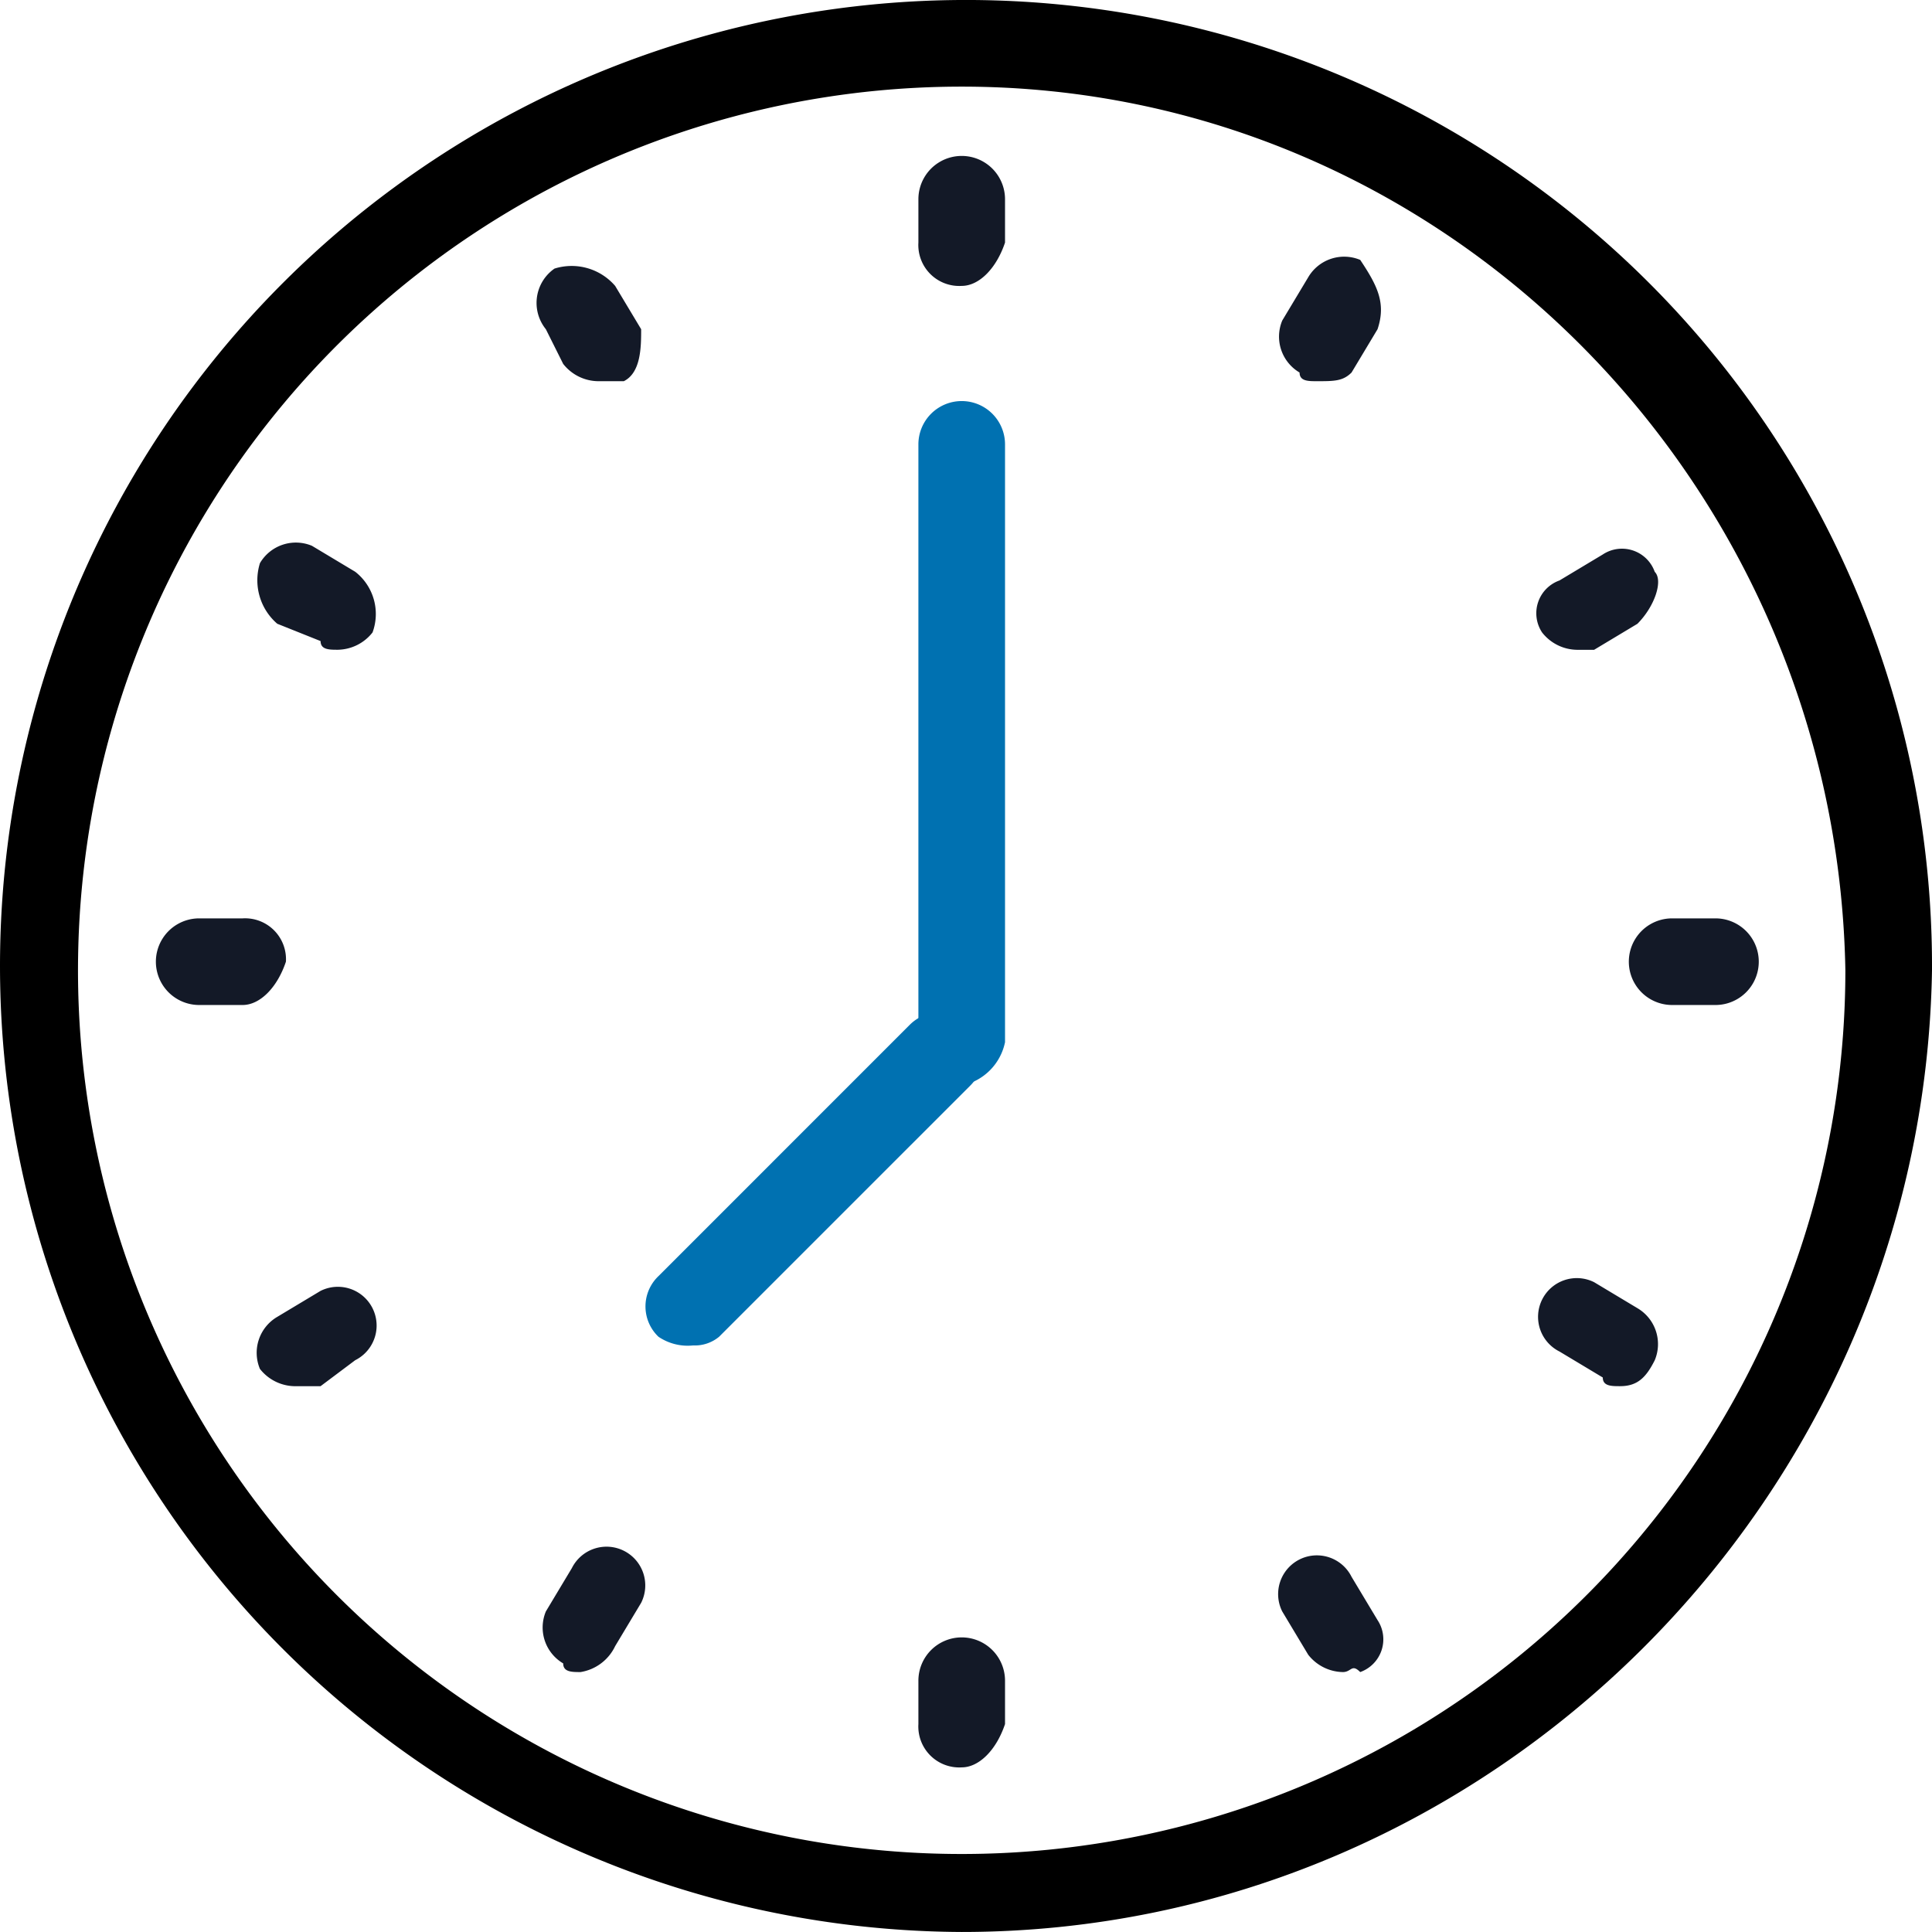
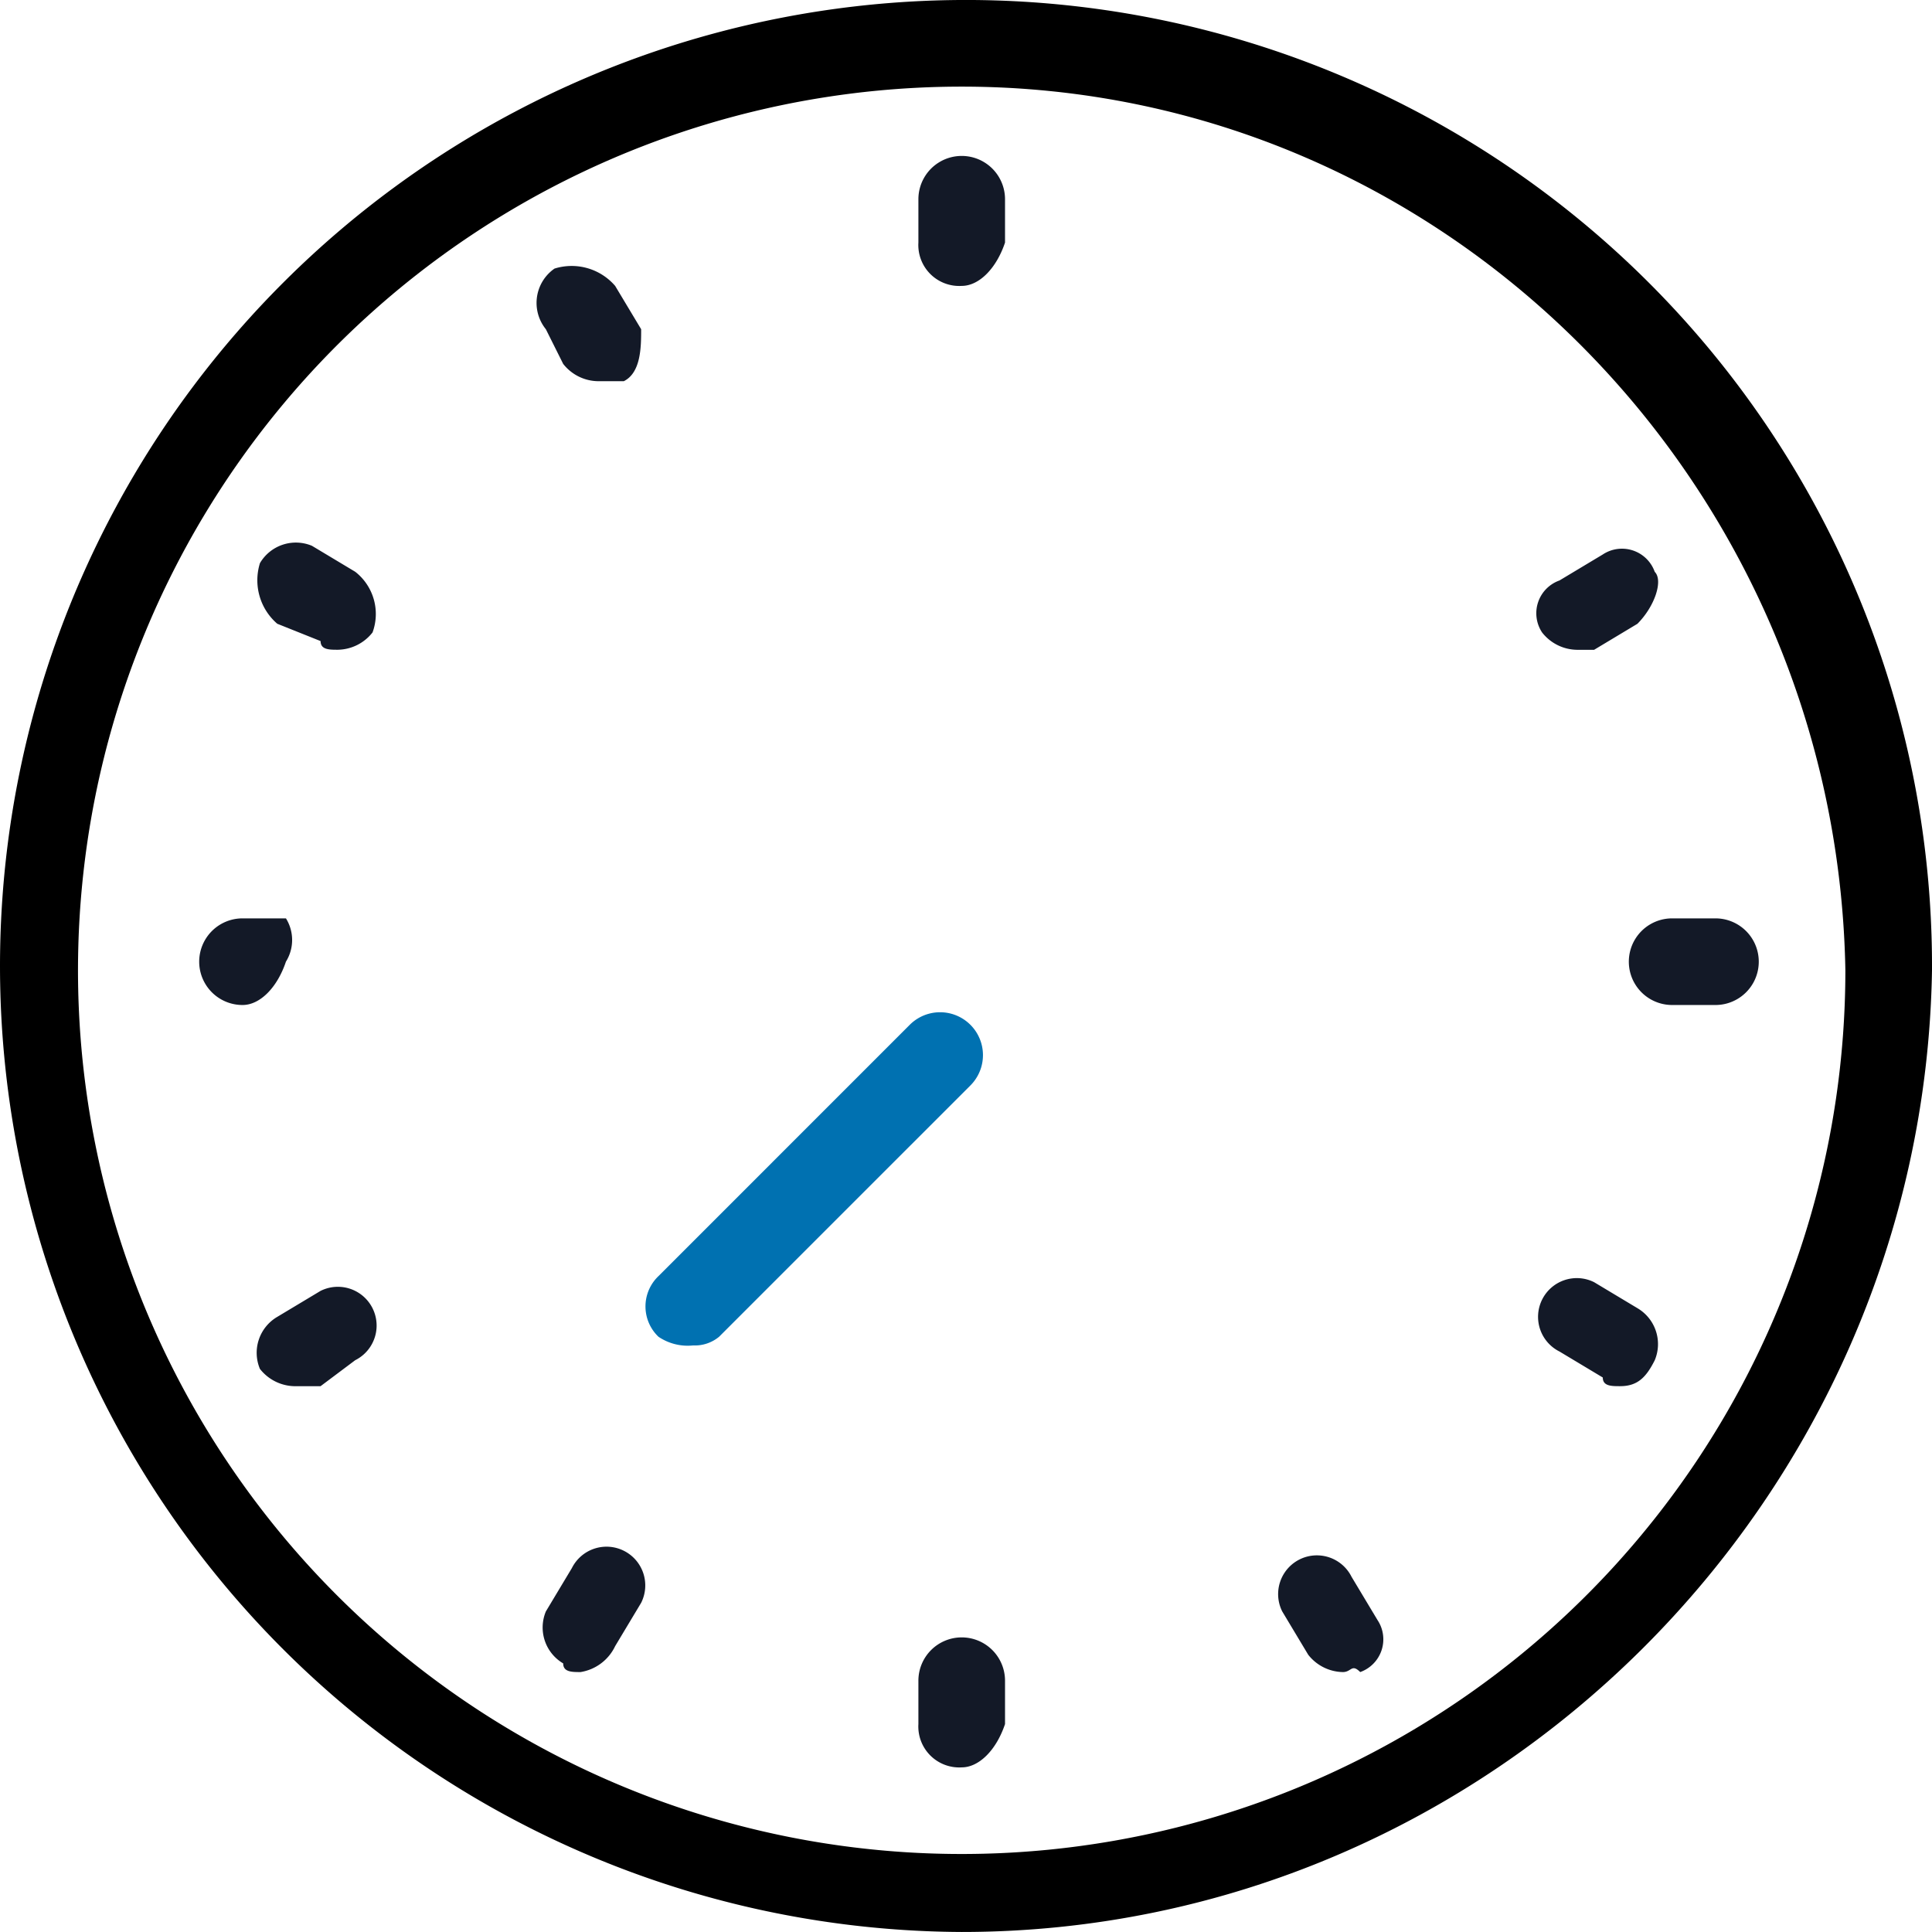
<svg xmlns="http://www.w3.org/2000/svg" id="Layer_1" data-name="Layer 1" viewBox="0 0 80.646 80.646">
  <defs>
    <style>.cls-1{fill:#0071b1;}.cls-2{fill:#131927;}</style>
  </defs>
  <path d="M40.504,80.645A40.323,40.323,0,1,1,81.007,40.503v0C80.645,62.564,62.564,80.645,40.504,80.645Zm0-77.029A36.887,36.887,0,1,0,77.391,40.504h0C77.029,20.252,60.755,3.616,40.504,3.616Z" transform="translate(-0.361 0)" />
-   <path class="cls-1" d="M40.505,45.312a1.708,1.708,0,0,1-1.808-1.808V18.551a1.808,1.808,0,1,1,3.616-.003v24.956A2.323,2.323,0,0,1,40.505,45.312Z" transform="translate(-0.361 0)" />
-   <path class="cls-2" d="M55.331,15.912c-.362,0-.723,0-.723-.362a1.739,1.739,0,0,1-.723-2.17l1.085-1.808a1.739,1.739,0,0,1,2.17-.723c.723,1.085,1.085,1.808.723,2.893L56.778,15.55C56.416,15.912,56.054,15.912,55.331,15.912Z" transform="translate(-0.361 0)" />
  <path class="cls-2" d="M24.593,69.796c-.362,0-.723,0-.723-.362a1.739,1.739,0,0,1-.723-2.17l1.085-1.808a1.617,1.617,0,0,1,2.893,1.447l-1.085,1.808A1.938,1.938,0,0,1,24.593,69.796Z" transform="translate(-0.361 0)" />
  <path class="cls-2" d="M67.988,57.862c-.362,0-.723,0-.723-.362l-1.808-1.085a1.617,1.617,0,0,1,1.447-2.893l1.808,1.085a1.739,1.739,0,0,1,.723,2.17C69.073,57.5,68.711,57.862,67.988,57.862Z" transform="translate(-0.361 0)" />
  <path class="cls-2" d="M14.466,27.122c-.362,0-.723,0-.723-.362l-1.808-.723a2.397,2.397,0,0,1-.723-2.531,1.739,1.739,0,0,1,2.17-.723L15.189,23.867a2.236,2.236,0,0,1,.723,2.532A1.879,1.879,0,0,1,14.466,27.122Z" transform="translate(-0.361 0)" />
  <path class="cls-2" d="M25.316,15.912a1.879,1.879,0,0,1-1.447-.723l-.723-1.447a1.746,1.746,0,0,1,.26-2.455q.05-.04.102-.076a2.397,2.397,0,0,1,2.531.723l1.085,1.808c0,.723,0,1.808-.723,2.17Z" transform="translate(-0.361 0)" />
  <path class="cls-2" d="M56.416,69.796a1.879,1.879,0,0,1-1.447-.723l-1.085-1.808a1.617,1.617,0,0,1,2.893-1.447l1.085,1.808a1.451,1.451,0,0,1-.723,2.17C56.777,69.435,56.777,69.796,56.416,69.796Z" transform="translate(-0.361 0)" />
  <path class="cls-2" d="M12.657,57.863a1.879,1.879,0,0,1-1.447-.723,1.739,1.739,0,0,1,.723-2.17l1.808-1.085a1.617,1.617,0,0,1,1.447,2.893l-1.447,1.085Z" transform="translate(-0.361 0)" />
  <path class="cls-2" d="M66.179,27.124a1.879,1.879,0,0,1-1.447-.723,1.451,1.451,0,0,1,.723-2.17l1.808-1.085a1.451,1.451,0,0,1,2.17.723c.362.362,0,1.447-.723,2.17L66.903,27.124Z" transform="translate(-0.361 0)" />
-   <path class="cls-2" d="M10.488,41.951H8.68a1.808,1.808,0,1,1-.008-3.616h1.817A1.708,1.708,0,0,1,12.296,40.142C11.934,41.227,11.211,41.951,10.488,41.951Z" transform="translate(-0.361 0)" />
+   <path class="cls-2" d="M10.488,41.951a1.808,1.808,0,1,1-.008-3.616h1.817A1.708,1.708,0,0,1,12.296,40.142C11.934,41.227,11.211,41.951,10.488,41.951Z" transform="translate(-0.361 0)" />
  <path class="cls-2" d="M70.16,41.951a1.808,1.808,0,0,1,0-3.616h1.808a1.808,1.808,0,0,1,0,3.616Z" transform="translate(-0.361 0)" />
  <path class="cls-2" d="M40.505,73.774a1.708,1.708,0,0,1-1.808-1.808V70.158a1.808,1.808,0,1,1,3.616-.003v1.811C41.951,73.051,41.228,73.774,40.505,73.774Z" transform="translate(-0.361 0)" />
  <path class="cls-2" d="M40.505,11.934a1.708,1.708,0,0,1-1.808-1.808V8.317a1.808,1.808,0,0,1,3.616,0v1.808C41.951,11.21,41.228,11.934,40.505,11.934Z" transform="translate(-0.361 0)" />
  <path class="cls-1" d="M29.294,56.161a2.174,2.174,0,0,1-1.447-.362,1.748,1.748,0,0,1-.06-2.471q.029-.031.06-.06L38.334,42.78a1.79,1.79,0,0,1,2.536,2.527l-.004.004L30.378,55.799A1.584,1.584,0,0,1,29.294,56.161Z" transform="translate(-0.361 0)" />
</svg>